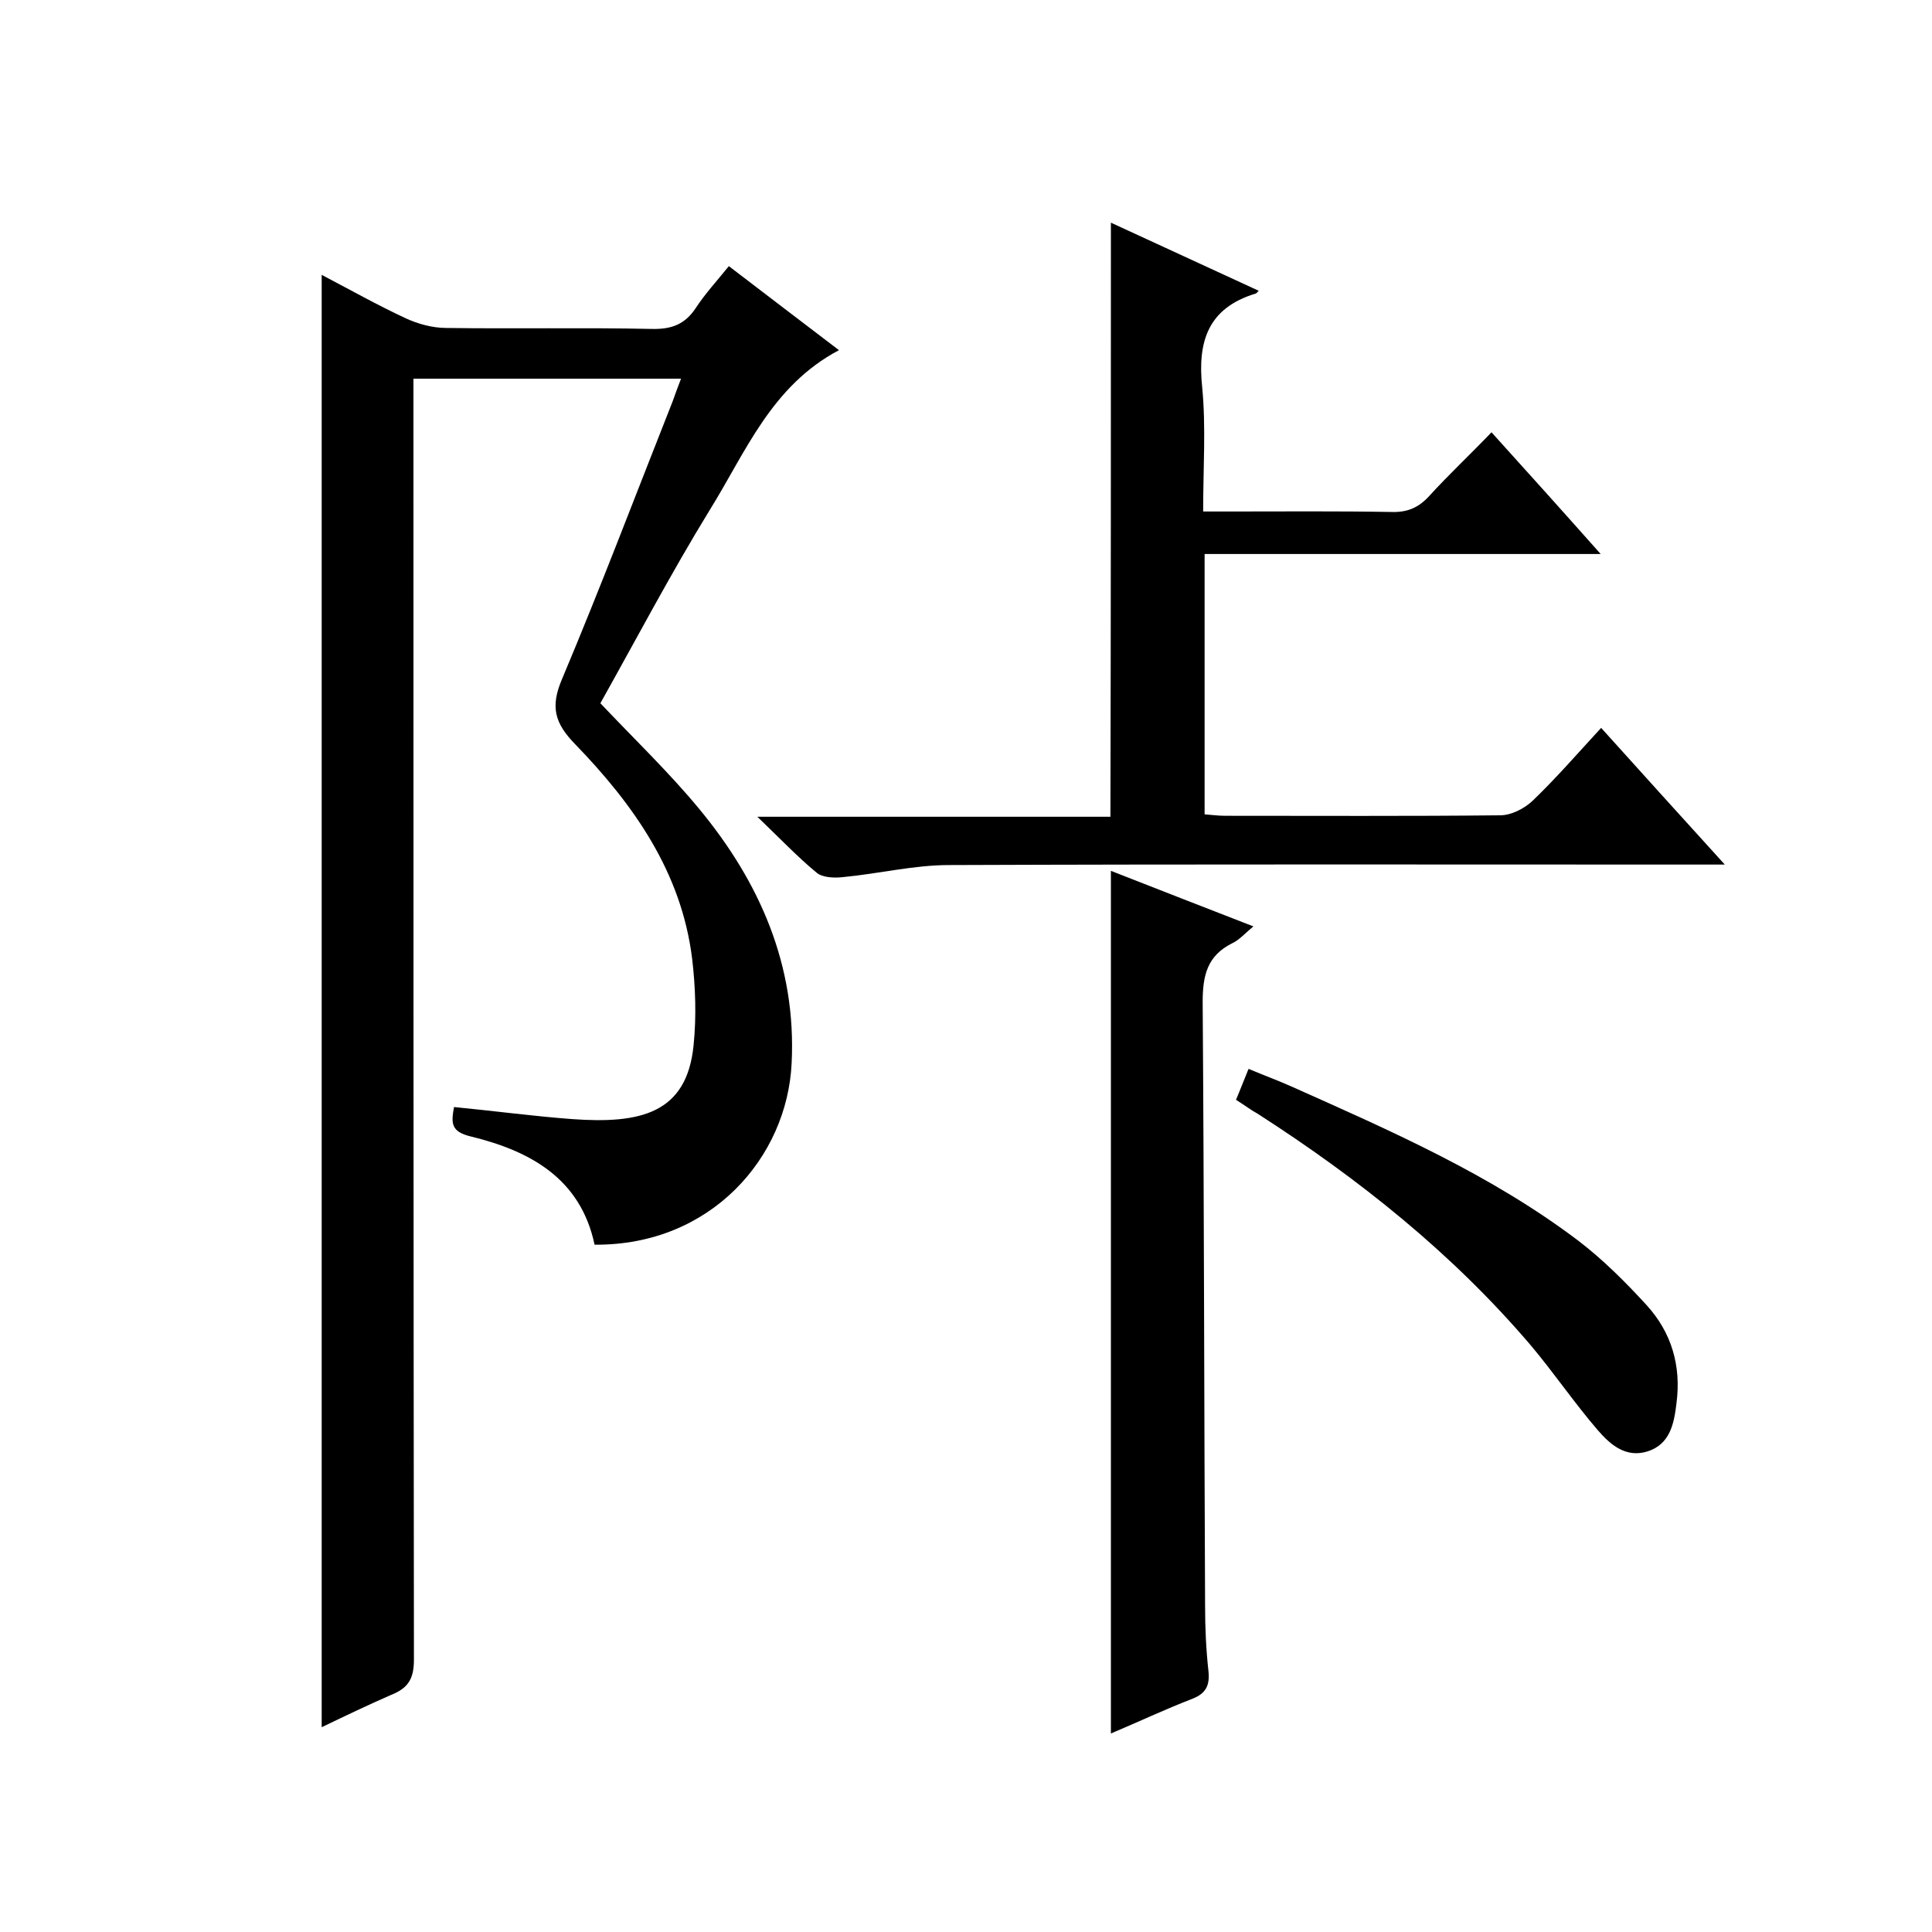
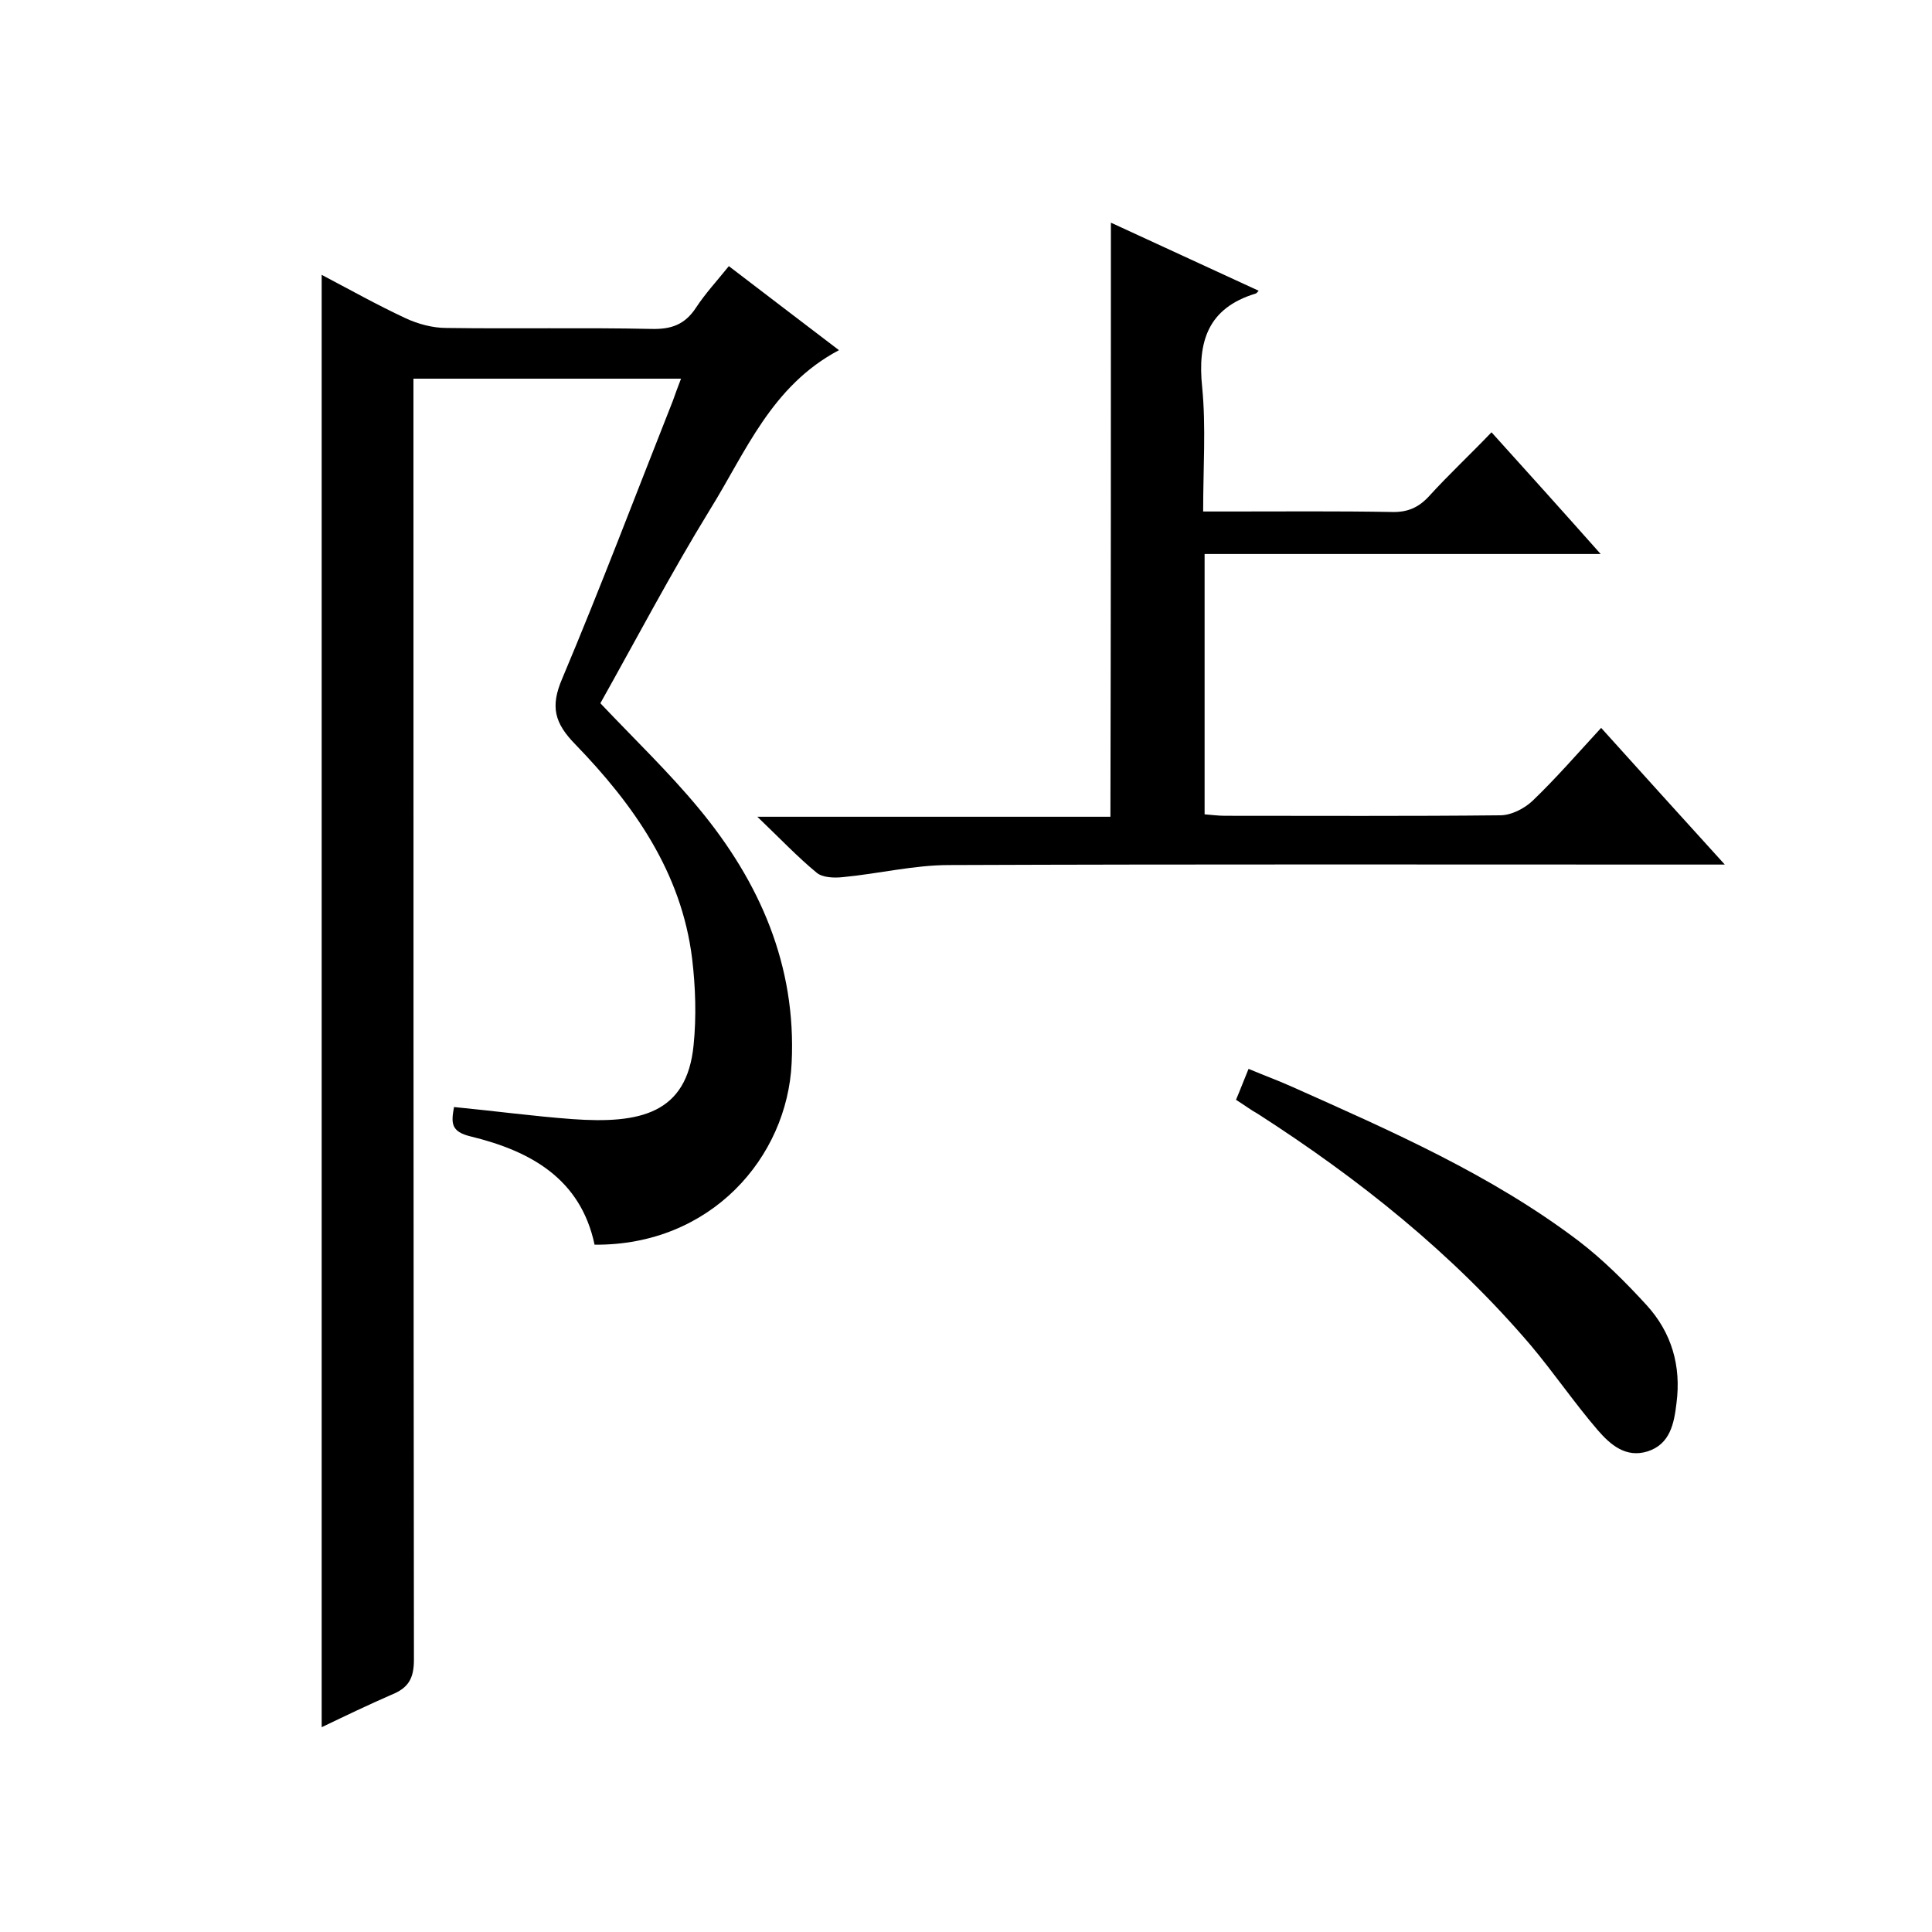
<svg xmlns="http://www.w3.org/2000/svg" enable-background="new 0 0 400 400" viewBox="0 0 400 400">
  <path d="m66.6 357.6c0-100.4 0-200.3 0-300.7 5.7 3 11.4 6.2 17.4 9 2.6 1.2 5.6 2 8.4 2 14.2.2 28.3-.1 42.5.2 4.1.1 6.9-.9 9.2-4.4 1.9-2.9 4.3-5.5 6.8-8.6 7.6 5.8 14.9 11.4 22.8 17.4-14 7.4-19.3 21.1-26.7 33-8.1 13.2-15.3 26.9-22.7 40.1 7.1 7.5 14.2 14.3 20.4 21.8 12.6 15.2 20.2 32.5 19.2 52.7-.9 19.5-16.7 37.8-40.8 37.6-2.9-13.7-13.3-19.4-25.6-22.4-4.2-1-4.1-2.8-3.5-6.1 8.3.8 16.4 1.9 24.5 2.5 14 1 23.7-1.1 25.1-15.3.6-5.9.4-12-.3-17.9-2.2-17.9-12.1-31.9-24.2-44.4-4.3-4.4-5.2-7.8-2.7-13.6 8-19 15.3-38.3 22.9-57.5.5-1.4 1-2.8 1.7-4.6-18.5 0-36.5 0-55.4 0v6.1c0 86.4 0 172.7.1 259.1 0 4-1.2 5.9-4.7 7.3-4.6 2-9.4 4.3-14.4 6.7z" />
  <path d="m230 46.1c10.2 4.7 20.4 9.4 30.6 14.1-.4.4-.5.6-.7.6-9.8 3-12 9.9-11 19.4.8 8.2.2 16.6.2 25.7h5.5c11.2 0 22.3-.1 33.5.1 3.3.1 5.6-.9 7.8-3.3 4-4.4 8.4-8.5 12.9-13.2 7.5 8.3 14.7 16.3 22.6 25.2-27.8 0-54.8 0-82 0v53.9c1.4.1 2.8.3 4.2.3 19 0 38 .1 57-.1 2.3 0 5-1.4 6.7-3 4.9-4.7 9.4-9.9 14.2-15.1 8.4 9.3 16.5 18.3 25.6 28.3-2.7 0-4.4 0-6.1 0-51.5 0-103-.1-154.5.1-7.3 0-14.6 1.8-22 2.5-1.8.2-4.2.1-5.4-.9-3.9-3.2-7.5-7-12.3-11.6h73.1c.1-41.1.1-81.7.1-123z" />
-   <path d="m230 180.3c9.7 3.8 19.2 7.5 29.5 11.5-1.7 1.4-2.9 2.8-4.4 3.5-5.2 2.6-6.1 6.7-6.1 12.2.3 41.7.3 83.4.5 125 0 4.5.2 9 .7 13.5.3 2.9-.5 4.6-3.3 5.7-5.7 2.2-11.2 4.8-16.9 7.2 0-59.5 0-118.9 0-178.6z" />
  <path d="m255.9 227.7c.9-2.1 1.6-4 2.6-6.4 3.1 1.3 6.1 2.4 9 3.7 20.6 9.2 41.2 18.2 59.3 31.9 5.1 3.9 9.7 8.5 14.1 13.3 5.2 5.7 7.2 12.6 6.2 20.3-.5 4.2-1.3 8.5-6 10-4.5 1.4-7.7-1.4-10.3-4.4-4.9-5.7-9.1-11.9-13.9-17.6-16.2-19-35.5-34.4-56.5-47.9-1.3-.7-2.6-1.7-4.5-2.9z" />
</svg>